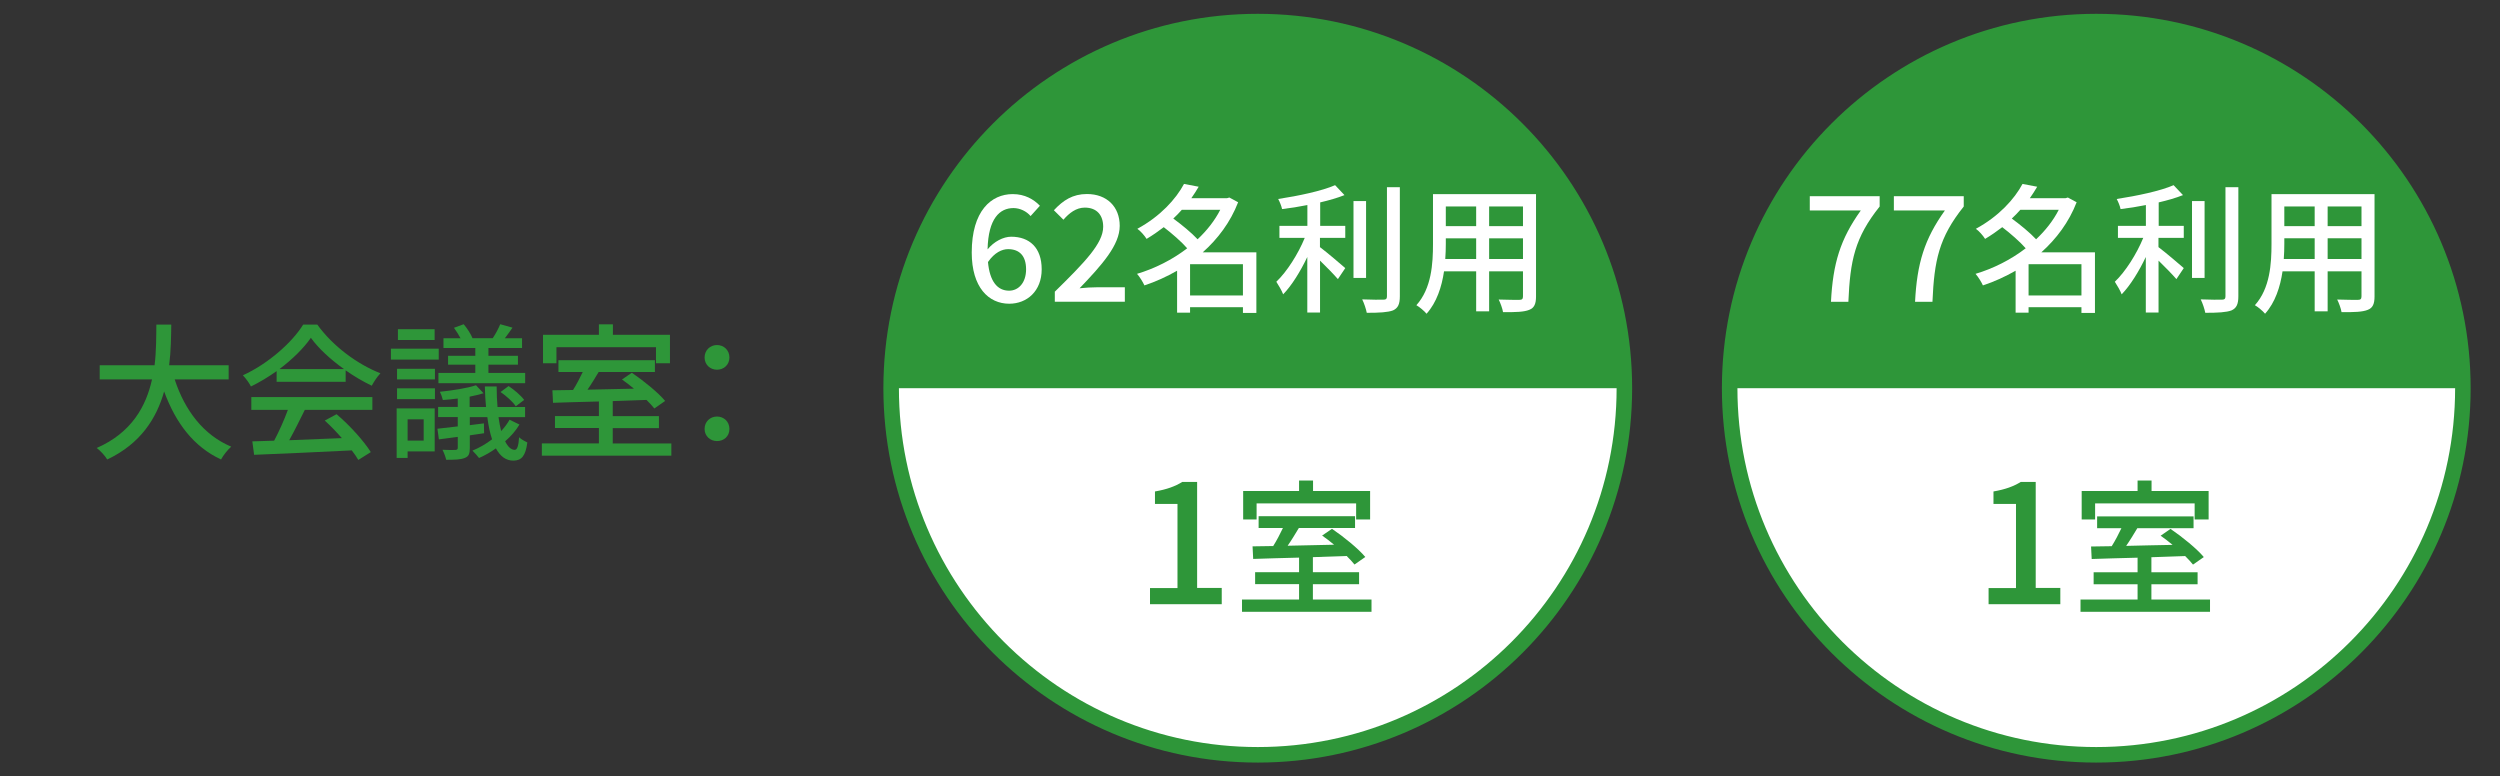
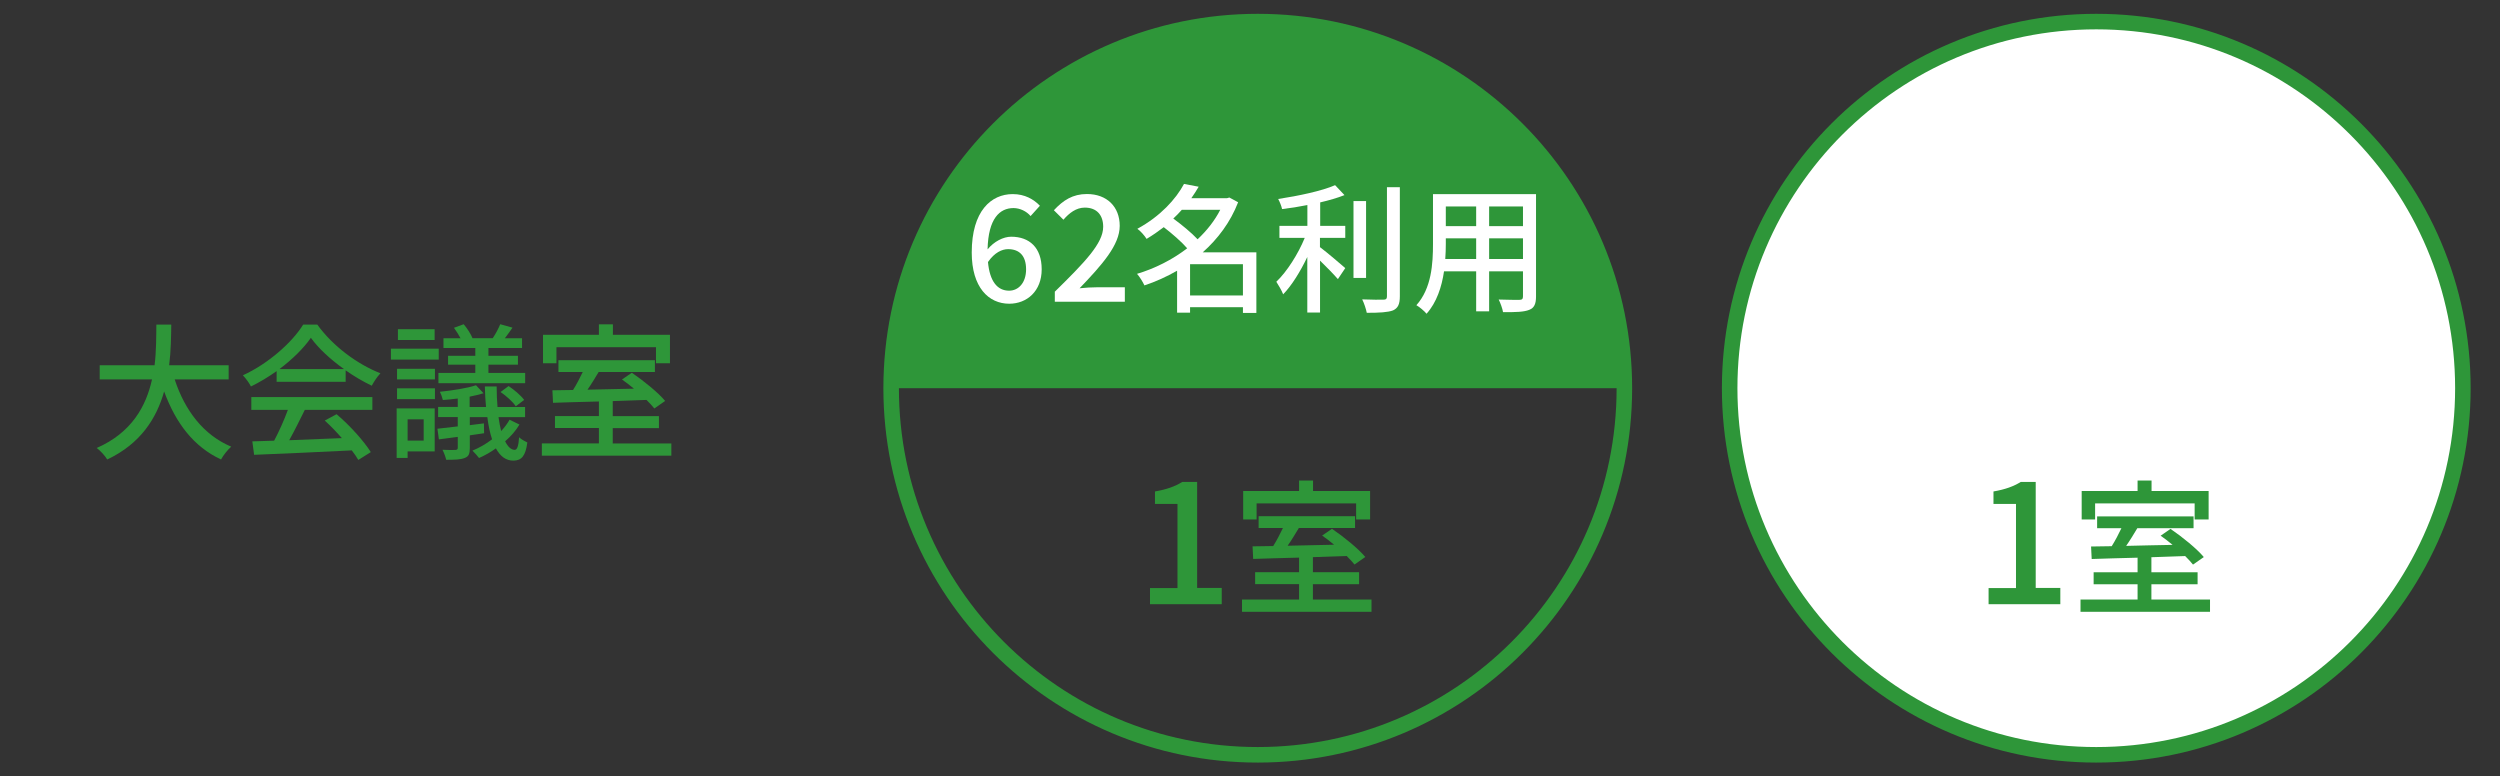
<svg xmlns="http://www.w3.org/2000/svg" id="_レイヤー_1" data-name="レイヤー 1" viewBox="0 0 322 100">
  <rect x="0" y="0" width="322" height="100" fill="#333333" stroke="none" />
  <defs>
    <style>
      .cls-1 {
        fill: #2e9639;
      }

      .cls-2 {
        fill: none;
        stroke: #2e9639;
        stroke-miterlimit: 10;
        stroke-width: 2px;
      }

      .cls-3 {
        fill: #fff;
      }
    </style>
  </defs>
  <g>
    <circle class="cls-3" cx="270" cy="50" r="47.22" />
    <g>
      <path class="cls-1" d="M256.12,75.74h3.54v-10.83h-2.9v-1.61c1.52-.26,2.6-.66,3.52-1.23h1.92v13.66h3.17v2.09h-9.24v-2.09Z" />
      <path class="cls-1" d="M284.65,77.22v1.58h-16.68v-1.58h7.35v-1.97h-5.66v-1.54h5.66v-1.88c-2.22.06-4.29.11-5.91.17l-.08-1.61c.78,0,1.69-.02,2.66-.04.44-.7.89-1.56,1.25-2.32h-3.13v-1.52h12.42v1.52h-7.24c-.46.76-.95,1.58-1.44,2.28,1.88-.04,3.93-.1,5.98-.13-.51-.42-1.04-.84-1.54-1.18l1.27-.88c1.52,1.03,3.4,2.56,4.29,3.63l-1.39.97c-.25-.32-.61-.7-1.01-1.1-1.44.06-2.93.09-4.35.15v1.94h5.95v1.54h-5.95v1.97h7.52ZM269.85,66.91h-1.73v-3.67h7.2v-1.35h1.8v1.35h7.35v3.67h-1.8v-2.07h-12.82v2.07Z" />
    </g>
    <circle class="cls-2" cx="270" cy="50" r="47.22" />
-     <path class="cls-1" d="M270,2.78c-26.08,0-47.22,21.14-47.22,47.22h94.44c0-26.08-21.14-47.22-47.22-47.22Z" />
    <g>
      <path class="cls-3" d="M239.67,27.11h-6.57v-1.84h9v1.33c-3.21,4.01-3.8,6.97-4.03,12.27h-2.24c.25-4.94,1.2-8.07,3.84-11.76Z" />
      <path class="cls-3" d="M250.5,27.11h-6.57v-1.84h9v1.33c-3.21,4.01-3.8,6.97-4.03,12.27h-2.24c.25-4.94,1.2-8.07,3.84-11.76Z" />
      <path class="cls-3" d="M269.82,40.31h-1.73v-.74h-6.81v.7h-1.67v-5.4c-1.35.77-2.77,1.42-4.21,1.89-.2-.45-.63-1.13-.95-1.49,2.25-.67,4.52-1.8,6.46-3.29-.74-.85-1.96-1.91-3.02-2.72-.68.52-1.42,1.04-2.21,1.51-.25-.41-.79-1.03-1.19-1.3,2.95-1.6,4.97-3.83,6.01-5.78l1.89.36c-.29.5-.61.99-.95,1.48h4.59l.31-.09,1.13.61c-.99,2.56-2.61,4.72-4.55,6.45h6.91v7.81ZM260.22,27.02c-.34.38-.7.77-1.1,1.13,1.08.79,2.34,1.82,3.13,2.67,1.19-1.12,2.2-2.39,2.92-3.8h-4.95ZM268.09,38.06v-4.03h-6.81v4.03h6.81Z" />
-       <path class="cls-3" d="M278.01,29.09h3.26v1.55h-3.26v1.19c.88.65,2.77,2.27,3.26,2.7l-.95,1.42c-.5-.58-1.46-1.57-2.3-2.38v6.68h-1.64v-7.15c-.88,1.85-2,3.67-3.11,4.81-.18-.49-.61-1.19-.88-1.62,1.37-1.3,2.81-3.58,3.66-5.65h-3.26v-1.55h3.6v-2.68c-1.1.22-2.21.4-3.26.52-.07-.38-.31-.96-.5-1.3,2.61-.4,5.62-1.03,7.33-1.78l1.21,1.28c-.9.36-1.98.67-3.13.94v3.03ZM283.95,35.8h-1.62v-9.9h1.62v9.9ZM288.3,24.1v14.06c0,1.04-.25,1.53-.88,1.82-.67.25-1.75.31-3.38.31-.09-.47-.34-1.24-.59-1.73,1.22.05,2.36.05,2.72.04.34,0,.47-.11.47-.43v-14.06h1.67Z" />
      <path class="cls-3" d="M305.84,38.18c0,.97-.23,1.48-.88,1.73-.67.27-1.71.31-3.37.29-.07-.45-.34-1.19-.56-1.62,1.15.05,2.34.04,2.68.04.32,0,.45-.11.45-.45v-3.22h-4.36v5.15h-1.67v-5.15h-4.14c-.29,1.98-.94,4-2.25,5.46-.25-.32-.94-.9-1.31-1.1,1.96-2.18,2.14-5.37,2.14-7.9v-6.41h13.27v13.2ZM298.13,33.36v-2.67h-3.91v.72c0,.61-.02,1.28-.07,1.95h3.98ZM294.22,26.59v2.54h3.91v-2.54h-3.91ZM304.16,26.59h-4.36v2.54h4.36v-2.54ZM304.16,33.36v-2.67h-4.36v2.67h4.36Z" />
    </g>
  </g>
  <g>
    <path class="cls-1" d="M22.5,48.87c1.29,3.95,3.69,7.16,7.28,8.66-.44.38-1.03,1.12-1.31,1.65-3.55-1.65-5.85-4.73-7.33-8.76-.97,3.44-3.02,6.73-7.33,8.76-.28-.47-.85-1.1-1.35-1.48,4.52-1.98,6.36-5.4,7.12-8.83h-6.74v-1.82h7.07c.23-1.9.21-3.72.23-5.24h1.92c-.02,1.54-.04,3.36-.27,5.24h7.66v1.82h-6.93Z" />
    <path class="cls-1" d="M35.63,47.8c-1.04.74-2.17,1.42-3.31,1.98-.19-.4-.66-1.06-1.04-1.44,3.25-1.48,6.34-4.22,7.77-6.53h1.82c2.01,2.79,5.17,5.11,8.13,6.27-.42.44-.82,1.06-1.12,1.6-1.1-.53-2.26-1.2-3.36-1.98v1.48h-8.89v-1.37ZM32.36,51.14h15.6v1.65h-8.7c-.63,1.27-1.33,2.7-2.01,3.91,2.11-.08,4.46-.17,6.78-.27-.7-.8-1.46-1.6-2.2-2.26l1.52-.82c1.73,1.46,3.53,3.48,4.41,4.88l-1.61,1.01c-.21-.36-.49-.78-.84-1.23-4.52.23-9.35.44-12.58.57l-.23-1.73,2.81-.09c.63-1.18,1.31-2.7,1.77-3.97h-4.71v-1.65ZM44.31,47.54c-1.71-1.22-3.27-2.64-4.27-4.03-.91,1.33-2.36,2.75-4.05,4.03h8.32Z" />
    <path class="cls-1" d="M56.51,46.32h-6.16v-1.41h6.16v1.41ZM56,58.14h-3.5v.84h-1.41v-6.38h4.9v5.55ZM51.14,47.5h4.88v1.37h-4.88v-1.37ZM51.14,50.02h4.88v1.39h-4.88v-1.39ZM55.98,43.79h-4.73v-1.39h4.73v1.39ZM52.5,54.01v2.74h2.07v-2.74h-2.07ZM66.92,54.66c-.47.8-1.12,1.54-1.86,2.18.36.72.78,1.1,1.23,1.1.32,0,.49-.46.57-1.62.3.29.74.51,1.06.67-.23,1.75-.74,2.32-1.79,2.34-.97,0-1.69-.55-2.26-1.58-.68.49-1.42.91-2.17,1.24-.19-.25-.57-.68-.85-.95.87-.36,1.75-.85,2.53-1.46-.27-.8-.48-1.77-.61-2.85h-2.26v1.03c.59-.08,1.22-.15,1.82-.23l.02,1.27-1.84.27v1.63c0,.74-.13,1.1-.67,1.29-.51.21-1.27.23-2.37.23-.08-.36-.29-.93-.48-1.29.74.04,1.48.04,1.67.02.23-.02.3-.08.3-.29v-1.39c-.87.11-1.69.23-2.43.32l-.19-1.37c.74-.08,1.63-.19,2.62-.3v-1.2h-2.53v-1.31h2.53v-1.08c-.67.08-1.31.15-1.92.19-.06-.29-.23-.76-.38-1.06,1.63-.17,3.55-.47,4.65-.84l.97,1.03c-.53.17-1.14.3-1.79.44v1.33h2.11c-.08-.82-.13-1.71-.15-2.64h1.52c0,.97.04,1.84.11,2.64h3.55v1.31h-3.42c.09.67.21,1.27.34,1.79.42-.46.8-.95,1.08-1.46l1.25.61ZM61.22,44.82h-4.1v-1.25h2.2c-.23-.44-.55-.93-.85-1.35l1.25-.46c.46.53.95,1.31,1.14,1.8h2.6c.36-.51.76-1.29.97-1.8l1.58.44c-.34.49-.68.97-.99,1.37h2.22v1.25h-4.33v1.01h3.8v1.14h-3.8v1.06h4.73v1.33h-11.17v-1.33h4.75v-1.06h-3.51v-1.14h3.51v-1.01ZM65.5,49.72c.74.49,1.6,1.22,2.01,1.79l-1.08.82c-.36-.57-1.22-1.33-1.96-1.84l1.03-.76Z" />
    <path class="cls-1" d="M86.47,57.11v1.58h-16.68v-1.58h7.35v-1.98h-5.66v-1.54h5.66v-1.88c-2.22.06-4.29.11-5.91.17l-.08-1.61c.78,0,1.69-.02,2.66-.04.44-.7.89-1.56,1.25-2.32h-3.13v-1.52h12.42v1.52h-7.24c-.46.76-.95,1.58-1.44,2.28,1.88-.04,3.93-.09,5.98-.13-.51-.42-1.04-.84-1.54-1.18l1.27-.87c1.52,1.03,3.4,2.56,4.29,3.63l-1.39.97c-.25-.32-.61-.7-1.01-1.1-1.44.06-2.93.09-4.35.15v1.94h5.95v1.54h-5.95v1.98h7.52ZM71.67,46.79h-1.73v-3.67h7.2v-1.35h1.8v1.35h7.35v3.67h-1.8v-2.07h-12.82v2.07Z" />
-     <path class="cls-1" d="M90.75,46.04c0-.93.72-1.6,1.6-1.6s1.6.66,1.6,1.6-.72,1.58-1.6,1.58-1.6-.65-1.6-1.58ZM90.75,55.25c0-.95.72-1.6,1.6-1.6s1.6.65,1.6,1.6-.72,1.56-1.6,1.56-1.6-.65-1.6-1.56Z" />
  </g>
  <g>
-     <circle class="cls-3" cx="162" cy="50" r="47.22" />
    <g>
      <path class="cls-1" d="M148.12,75.74h3.54v-10.83h-2.9v-1.61c1.52-.26,2.6-.66,3.52-1.23h1.91v13.66h3.17v2.09h-9.24v-2.09Z" />
      <path class="cls-1" d="M176.65,77.22v1.58h-16.68v-1.58h7.35v-1.98h-5.66v-1.54h5.66v-1.88c-2.22.06-4.29.11-5.91.17l-.08-1.62c.78,0,1.69-.02,2.66-.04.44-.7.89-1.56,1.25-2.32h-3.13v-1.52h12.42v1.52h-7.24c-.46.76-.95,1.58-1.44,2.28,1.88-.04,3.93-.09,5.98-.13-.51-.42-1.04-.84-1.54-1.18l1.27-.87c1.52,1.03,3.4,2.56,4.29,3.63l-1.39.97c-.25-.32-.61-.7-1.01-1.1-1.44.06-2.93.09-4.35.15v1.94h5.95v1.54h-5.95v1.98h7.52ZM161.85,66.91h-1.73v-3.67h7.2v-1.35h1.8v1.35h7.35v3.67h-1.8v-2.07h-12.82v2.07Z" />
    </g>
    <circle class="cls-2" cx="162" cy="50" r="47.22" />
    <path class="cls-1" d="M162,2.78c-26.08,0-47.22,21.14-47.22,47.22h94.44c0-26.08-21.14-47.22-47.22-47.22Z" />
    <g>
      <path class="cls-3" d="M125.16,32.52c0-5.36,2.51-7.52,5.28-7.52,1.56,0,2.7.67,3.5,1.5l-1.2,1.33c-.51-.61-1.37-1.03-2.2-1.03-1.77,0-3.25,1.33-3.34,5.32.82-1.01,2.03-1.63,3.04-1.63,2.34,0,3.93,1.39,3.93,4.2s-1.9,4.43-4.18,4.43c-2.66,0-4.83-2.11-4.83-6.59ZM127.25,33.74c.23,2.53,1.23,3.7,2.72,3.7,1.22,0,2.19-1.03,2.19-2.75s-.84-2.6-2.32-2.6c-.78,0-1.75.44-2.58,1.65Z" />
      <path class="cls-3" d="M135.84,37.59c3.89-3.82,6.25-6.25,6.25-8.38,0-1.48-.8-2.47-2.37-2.47-1.1,0-2.01.7-2.75,1.56l-1.23-1.22c1.2-1.29,2.43-2.09,4.26-2.09,2.56,0,4.22,1.63,4.22,4.1s-2.26,5-5.17,8.04c.7-.08,1.6-.13,2.28-.13h3.55v1.86h-9.02v-1.27Z" />
      <path class="cls-3" d="M161.82,40.31h-1.73v-.74h-6.81v.7h-1.67v-5.4c-1.35.77-2.77,1.42-4.21,1.89-.2-.45-.63-1.13-.95-1.49,2.25-.67,4.52-1.8,6.46-3.29-.74-.85-1.96-1.91-3.02-2.72-.68.52-1.42,1.04-2.21,1.51-.25-.41-.79-1.03-1.19-1.3,2.95-1.6,4.97-3.83,6.01-5.78l1.89.36c-.29.5-.61.99-.95,1.48h4.59l.31-.09,1.13.61c-.99,2.56-2.61,4.72-4.56,6.45h6.91v7.81ZM152.22,27.02c-.34.38-.7.77-1.1,1.13,1.08.79,2.34,1.82,3.13,2.67,1.19-1.12,2.2-2.39,2.92-3.8h-4.95ZM160.09,38.06v-4.03h-6.81v4.03h6.81Z" />
      <path class="cls-3" d="M170.01,29.09h3.26v1.55h-3.26v1.19c.88.65,2.77,2.27,3.26,2.7l-.95,1.42c-.5-.58-1.46-1.57-2.3-2.38v6.68h-1.64v-7.15c-.88,1.85-2,3.67-3.11,4.81-.18-.49-.61-1.19-.88-1.62,1.37-1.3,2.81-3.58,3.66-5.65h-3.26v-1.55h3.6v-2.68c-1.1.22-2.21.4-3.26.52-.07-.38-.31-.95-.5-1.3,2.61-.4,5.62-1.03,7.33-1.78l1.21,1.28c-.9.36-1.98.67-3.13.94v3.03ZM175.95,35.8h-1.62v-9.9h1.62v9.9ZM180.3,24.1v14.06c0,1.04-.25,1.53-.88,1.82-.67.25-1.75.31-3.38.31-.09-.47-.34-1.24-.59-1.73,1.22.05,2.36.05,2.72.04.34,0,.47-.11.47-.43v-14.06h1.67Z" />
      <path class="cls-3" d="M197.84,38.18c0,.97-.23,1.48-.88,1.73-.67.27-1.71.31-3.37.29-.07-.45-.34-1.19-.56-1.62,1.15.05,2.34.04,2.68.04.32,0,.45-.11.45-.45v-3.22h-4.36v5.15h-1.67v-5.15h-4.14c-.29,1.98-.94,4-2.25,5.46-.25-.32-.94-.9-1.31-1.1,1.96-2.18,2.14-5.37,2.14-7.9v-6.41h13.27v13.2ZM190.13,33.36v-2.66h-3.91v.72c0,.61-.02,1.28-.07,1.94h3.98ZM186.22,26.59v2.54h3.91v-2.54h-3.91ZM196.16,26.59h-4.36v2.54h4.36v-2.54ZM196.16,33.36v-2.66h-4.36v2.66h4.36Z" />
    </g>
  </g>
</svg>